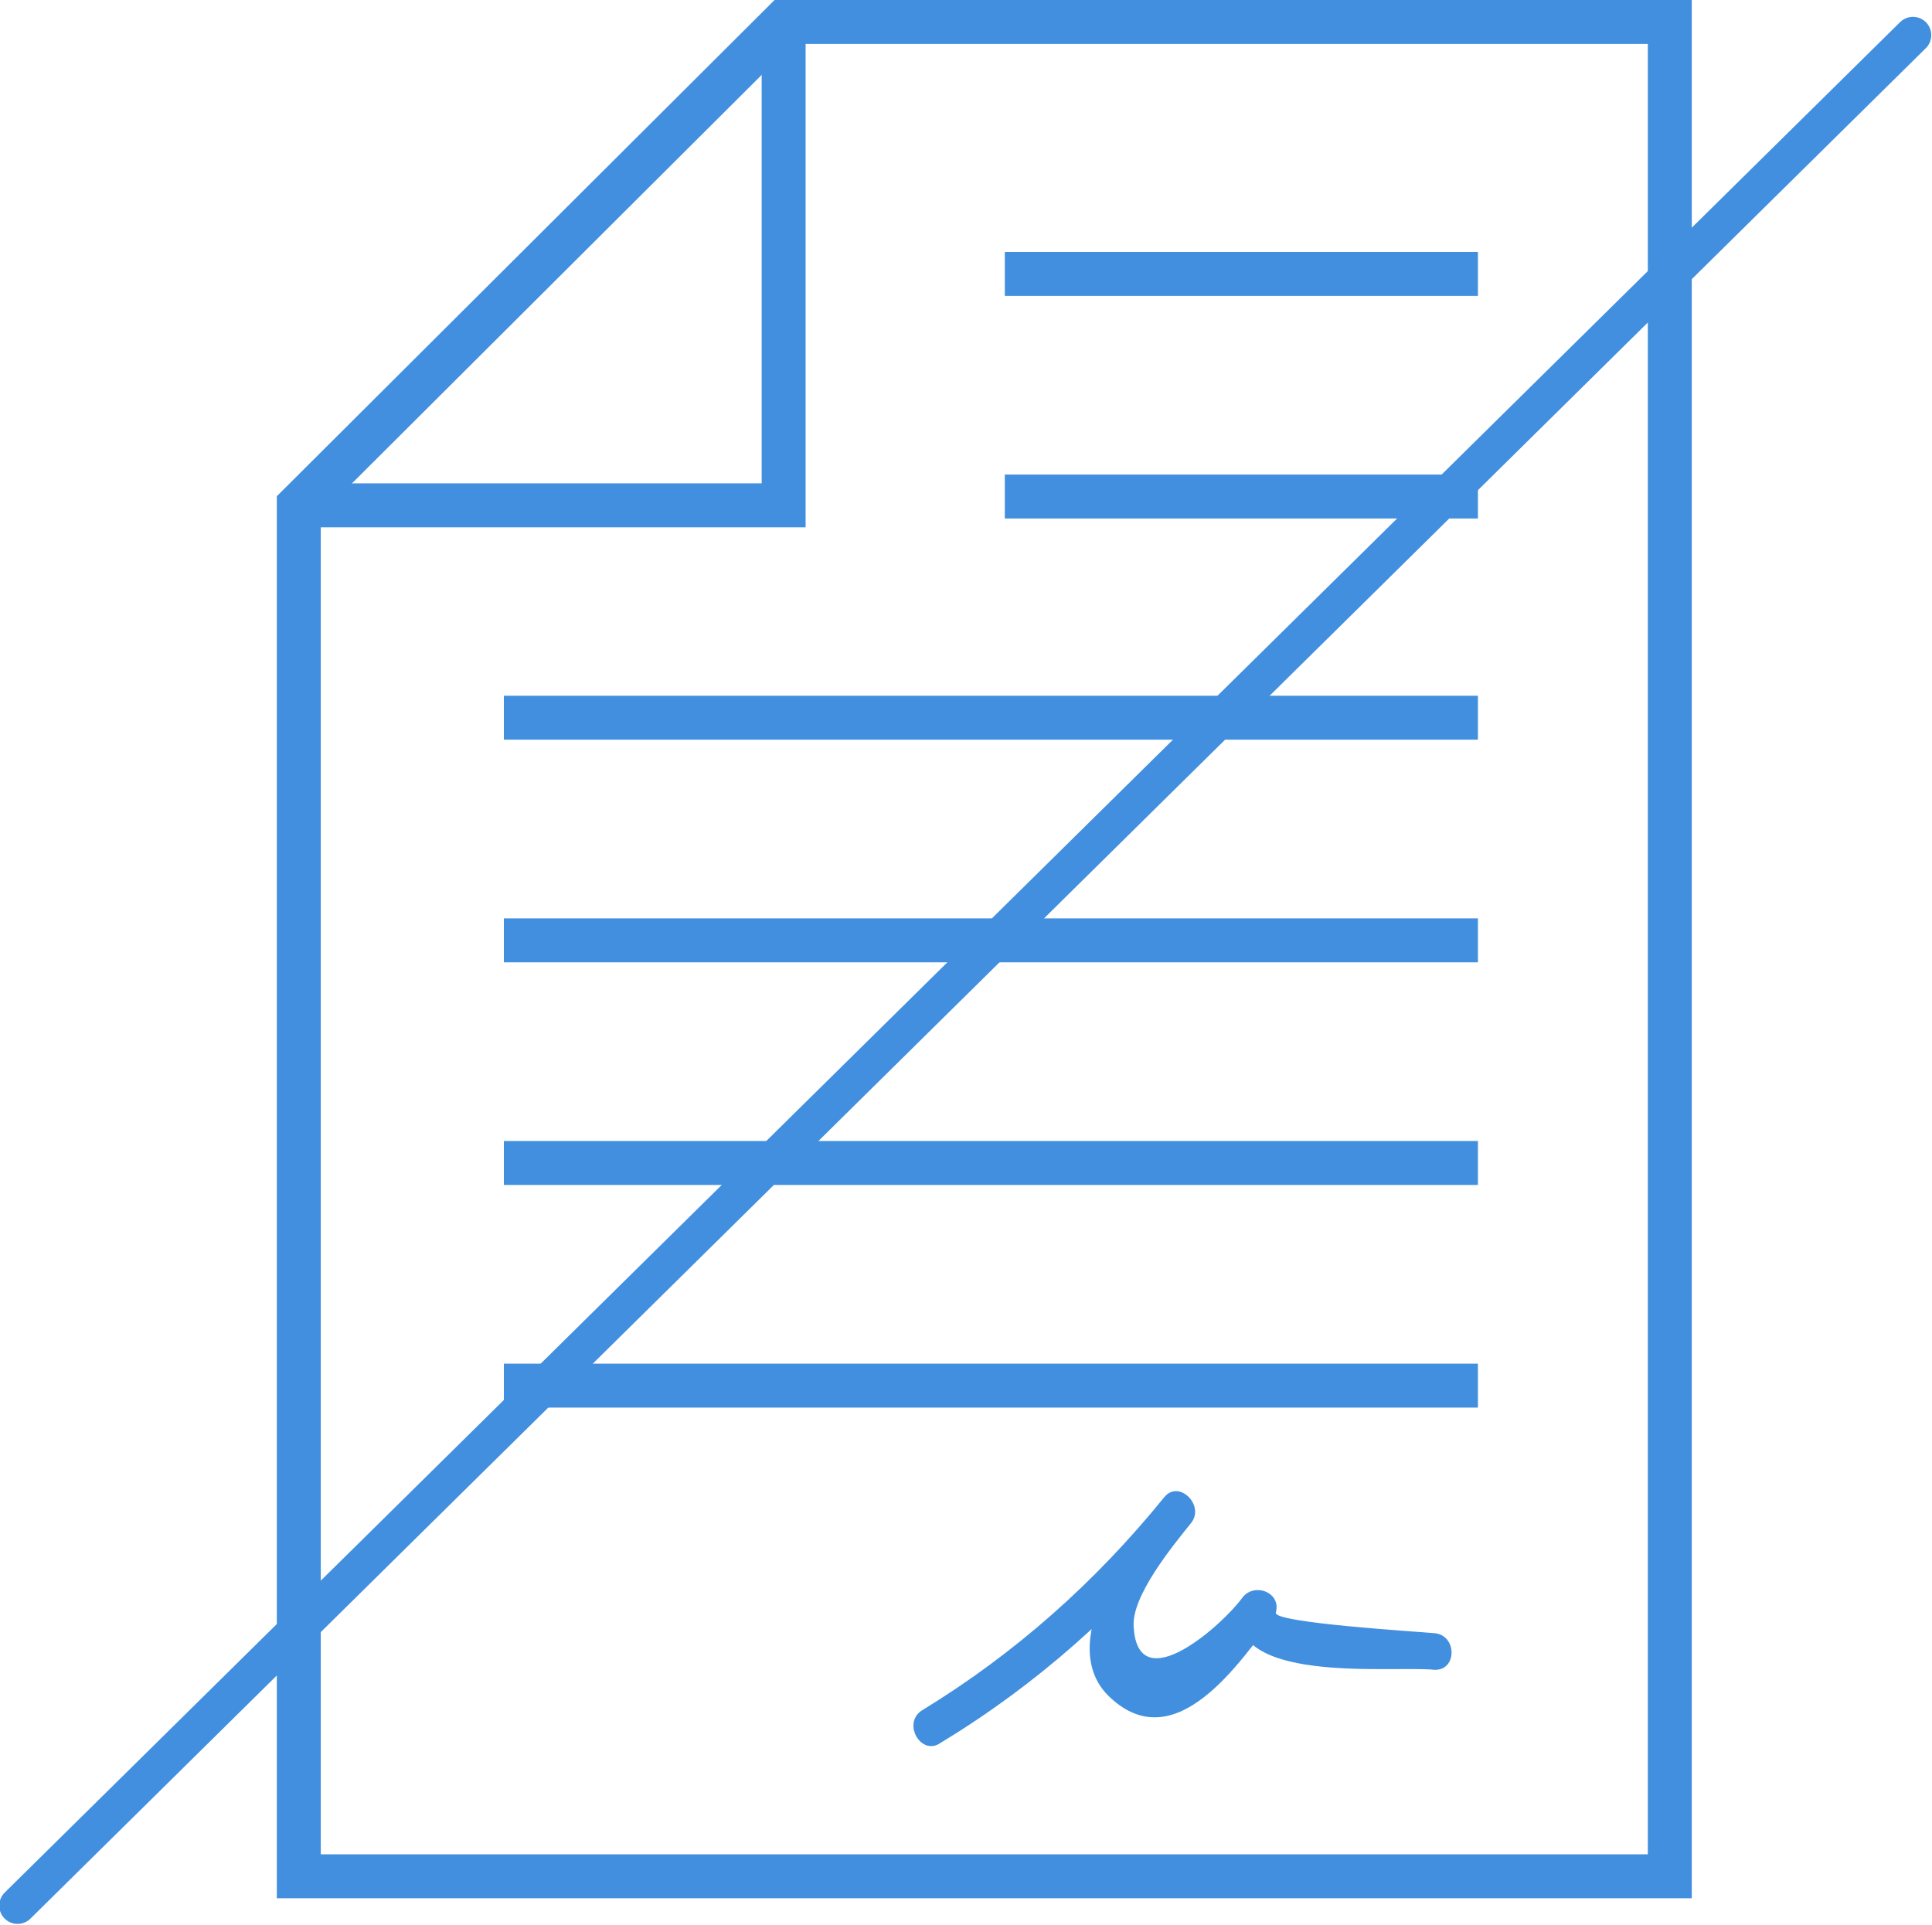
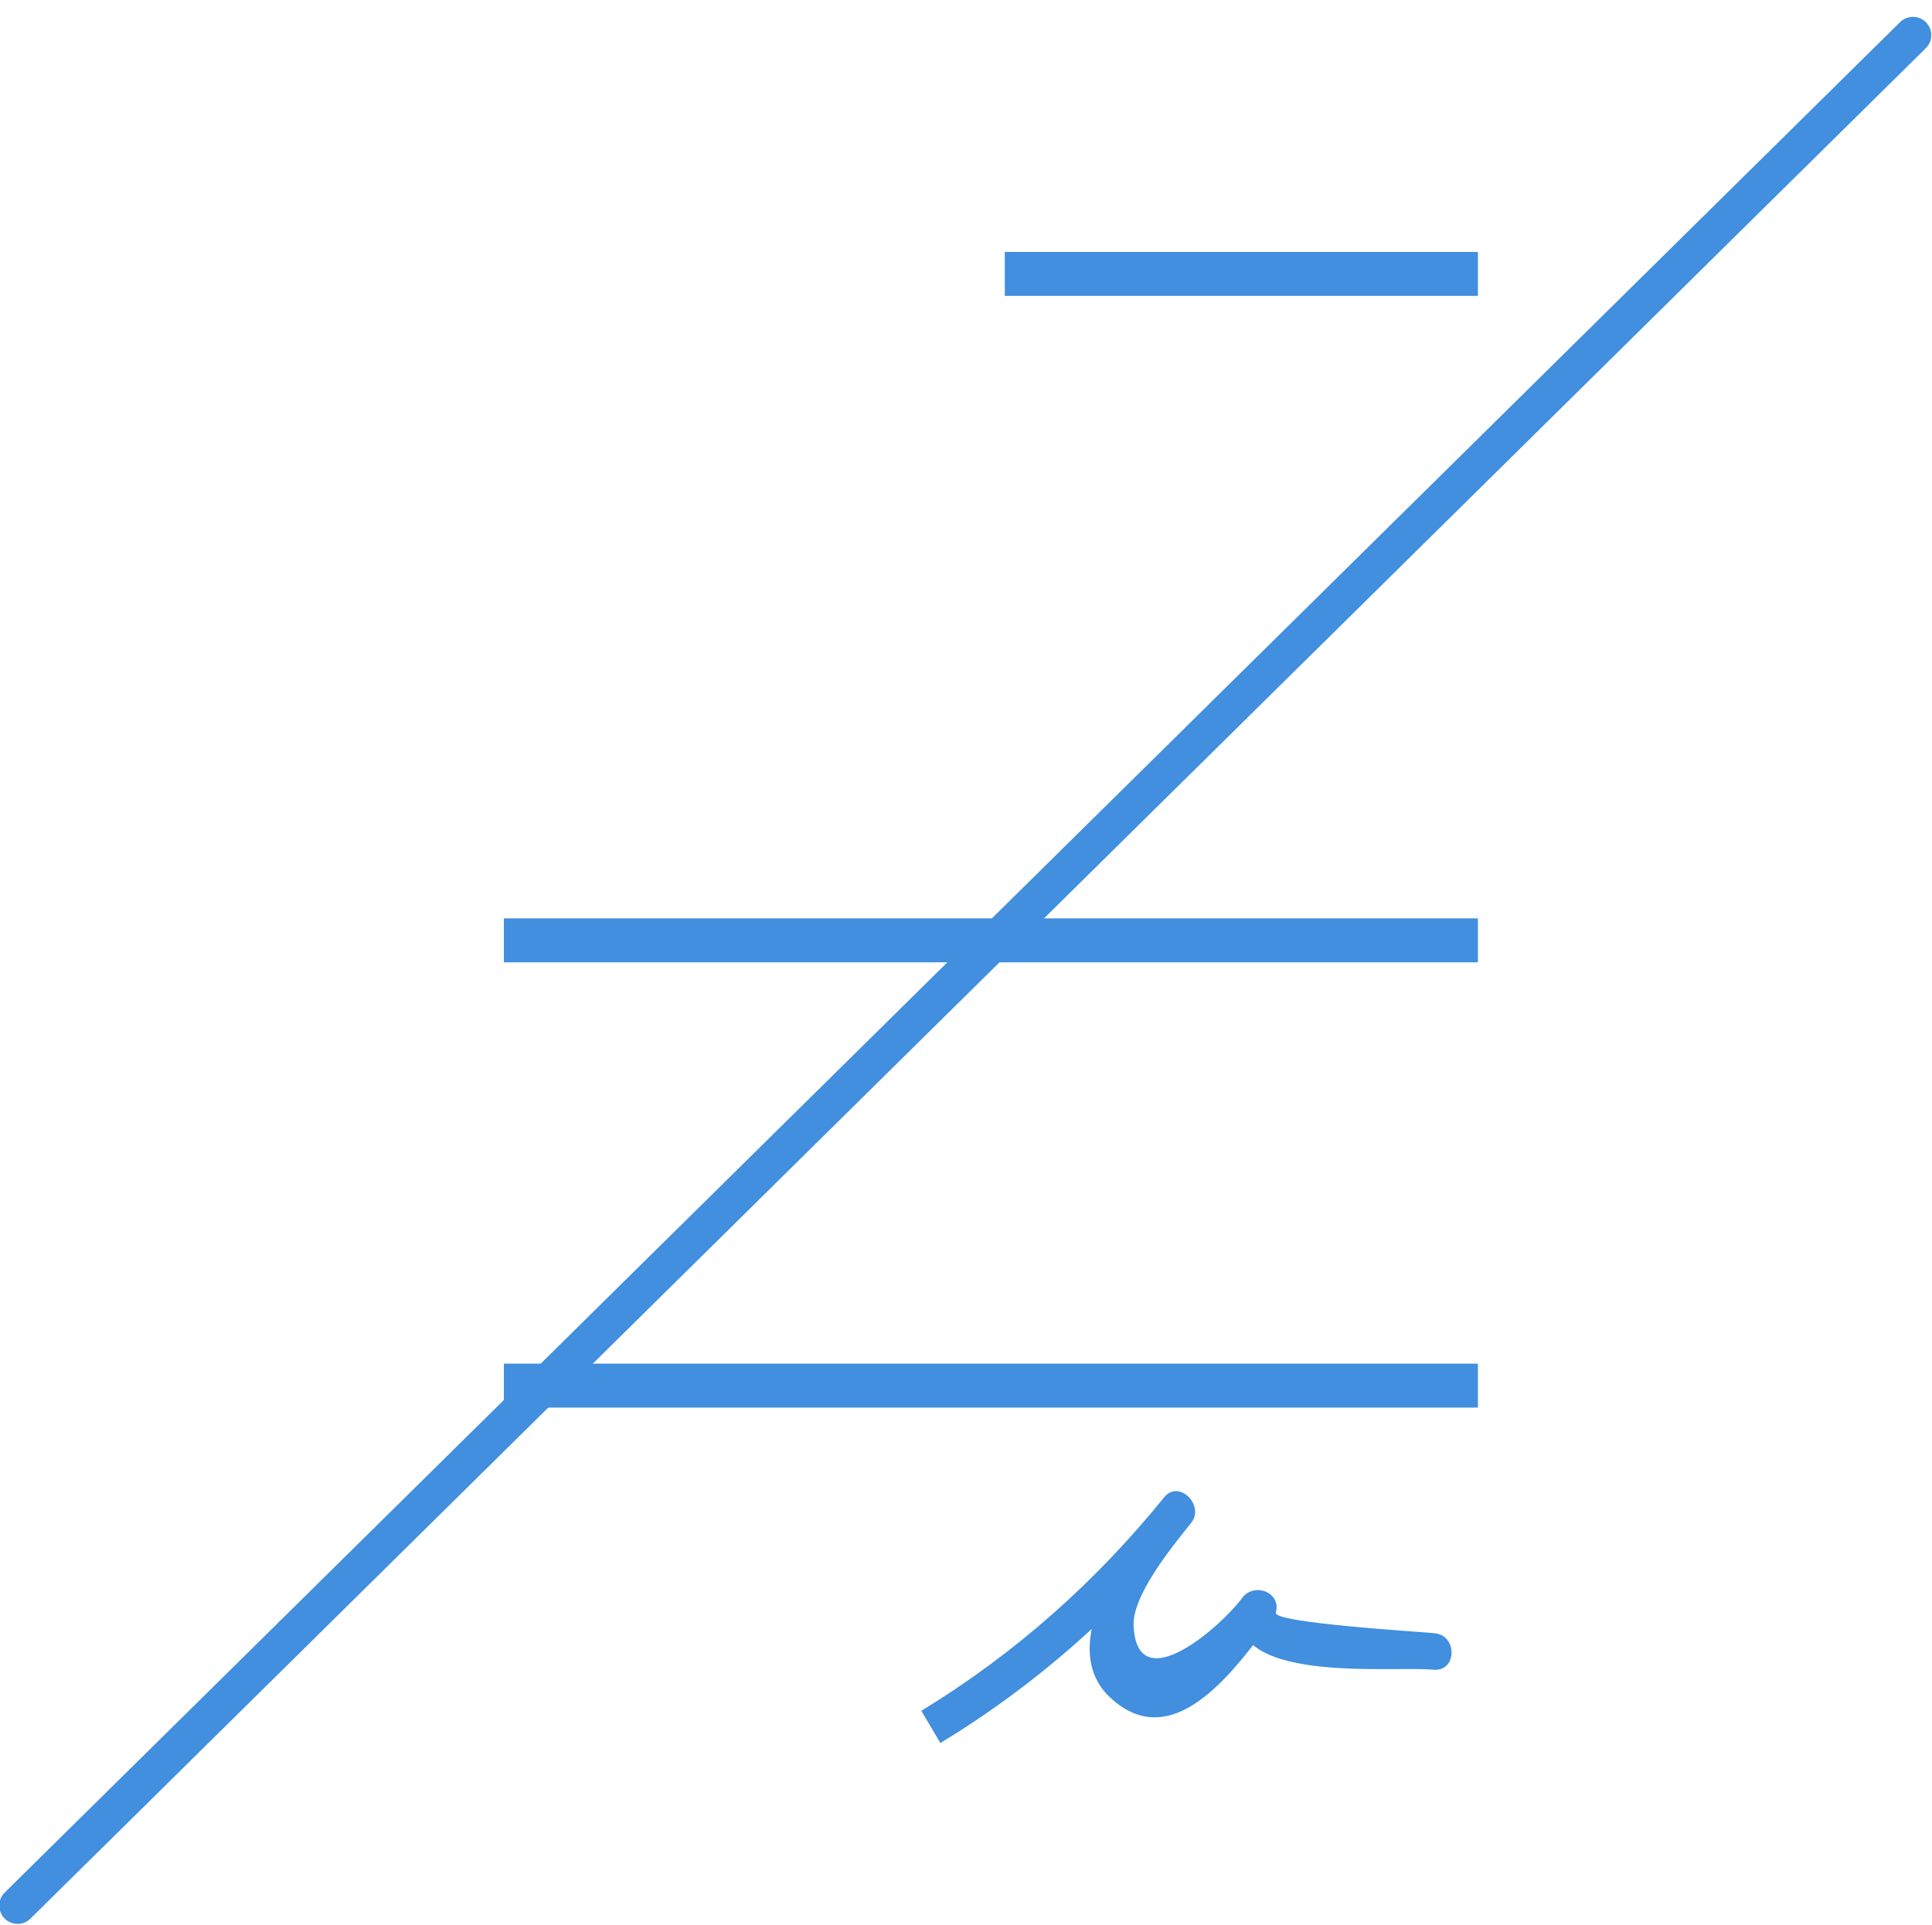
<svg xmlns="http://www.w3.org/2000/svg" version="1.1" id="Layer_1" x="0px" y="0px" viewBox="0 0 131.9 131.4" style="enable-background:new 0 0 131.9 131.4;" xml:space="preserve">
  <style type="text/css">
	.st0{fill:none;stroke:#418FDE;stroke-width:3;stroke-miterlimit:10;}
	.st1{fill:#418FDE;}
	.st2{fill:none;stroke:#418FDE;stroke-width:2.5;stroke-linecap:round;stroke-linejoin:round;stroke-miterlimit:10;}
</style>
  <g id="XMLID_880_">
    <g id="XMLID_881_">
-       <polygon id="XMLID_884_" class="st0" points="114,128.1 20.4,128.1 20.4,34.5 53.5,1.5 114,1.5   " />
-       <polyline id="XMLID_882_" class="st0" points="20.4,34.5 53.5,34.5 53.5,1.5   " />
-     </g>
+       </g>
  </g>
  <line class="st0" x1="68.6" y1="18.7" x2="100.9" y2="18.7" />
-   <line class="st0" x1="68.6" y1="33.9" x2="100.9" y2="33.9" />
-   <line class="st0" x1="34.4" y1="49" x2="100.9" y2="49" />
  <line class="st0" x1="34.4" y1="64.2" x2="100.9" y2="64.2" />
-   <line class="st0" x1="34.4" y1="79.4" x2="100.9" y2="79.4" />
  <line class="st0" x1="34.4" y1="94.6" x2="100.9" y2="94.6" />
  <g>
    <g>
-       <path class="st1" d="M64.2,119c6.6-4,12.2-9,17.1-15c1-1.2-0.8-3-1.8-1.8c-2.4,3-7.6,10.1-3.7,13.7c4.5,4.2,8.9-2.5,11.2-5.5    c-0.8-0.3-1.5-0.6-2.3-1c-1.4,5.7,10.3,4.3,13.2,4.6c1.6,0.1,1.6-2.4,0-2.5c-1-0.1-11-0.7-10.8-1.4c0.4-1.4-1.5-2.1-2.3-1    c-1.3,1.8-7.1,7-7.4,2c-0.2-2.1,2.7-5.6,3.9-7.1c-0.6-0.6-1.2-1.2-1.8-1.8c-4.7,5.8-10.2,10.7-16.6,14.6    C61.6,117.7,62.9,119.9,64.2,119L64.2,119z" />
+       <path class="st1" d="M64.2,119c6.6-4,12.2-9,17.1-15c1-1.2-0.8-3-1.8-1.8c-2.4,3-7.6,10.1-3.7,13.7c4.5,4.2,8.9-2.5,11.2-5.5    c-0.8-0.3-1.5-0.6-2.3-1c-1.4,5.7,10.3,4.3,13.2,4.6c1.6,0.1,1.6-2.4,0-2.5c-1-0.1-11-0.7-10.8-1.4c0.4-1.4-1.5-2.1-2.3-1    c-1.3,1.8-7.1,7-7.4,2c-0.2-2.1,2.7-5.6,3.9-7.1c-0.6-0.6-1.2-1.2-1.8-1.8c-4.7,5.8-10.2,10.7-16.6,14.6    L64.2,119z" />
    </g>
  </g>
  <line class="st2" x1="1.2" y1="130.1" x2="130.6" y2="2.4" />
</svg>